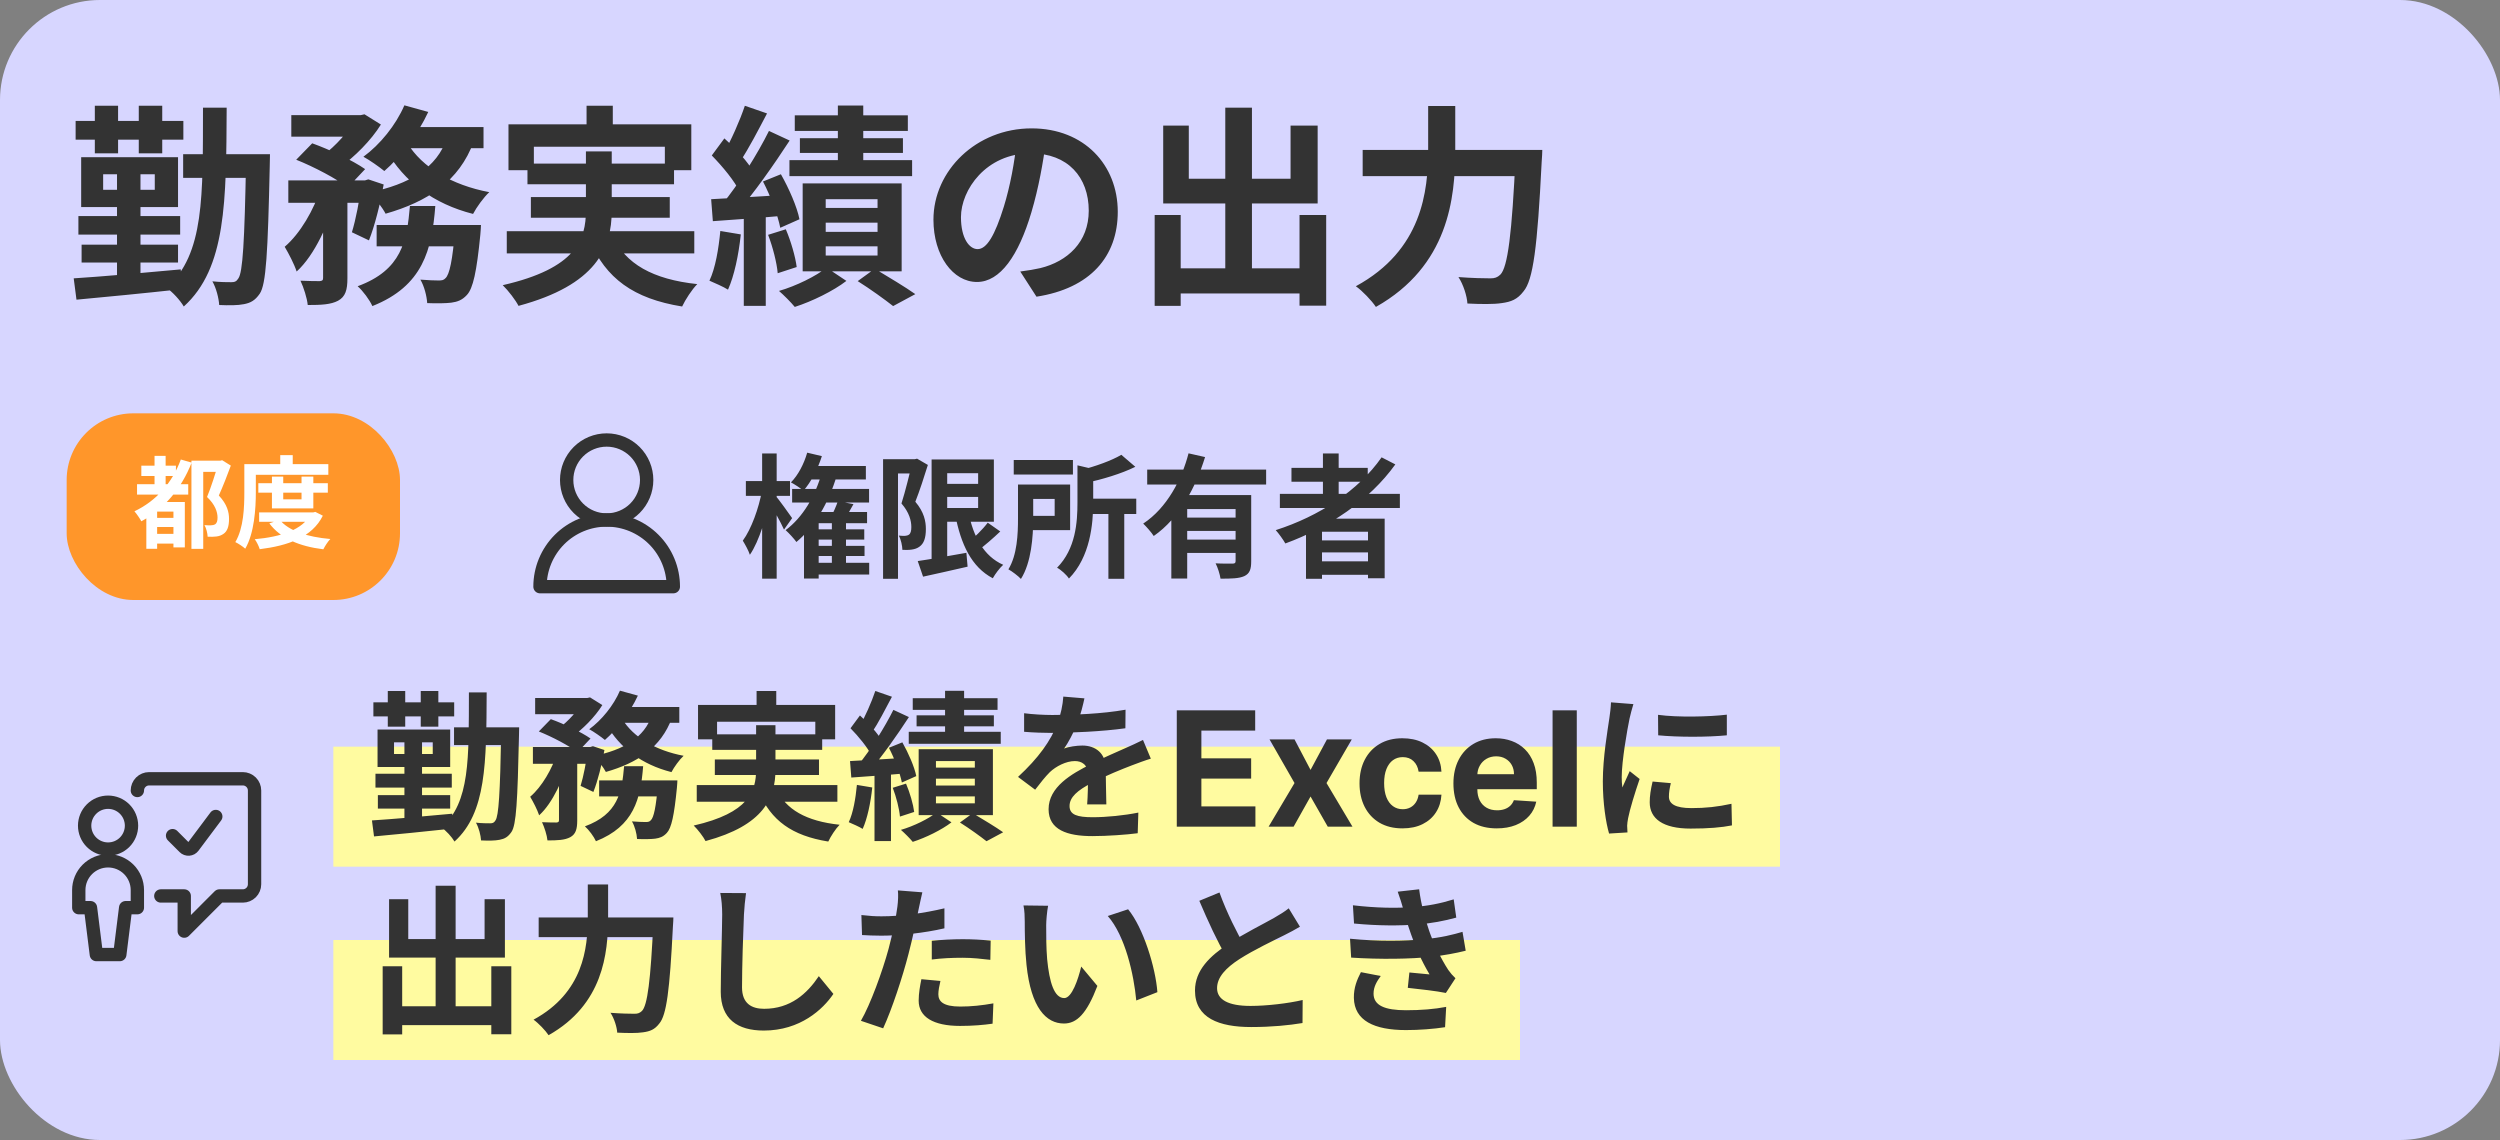
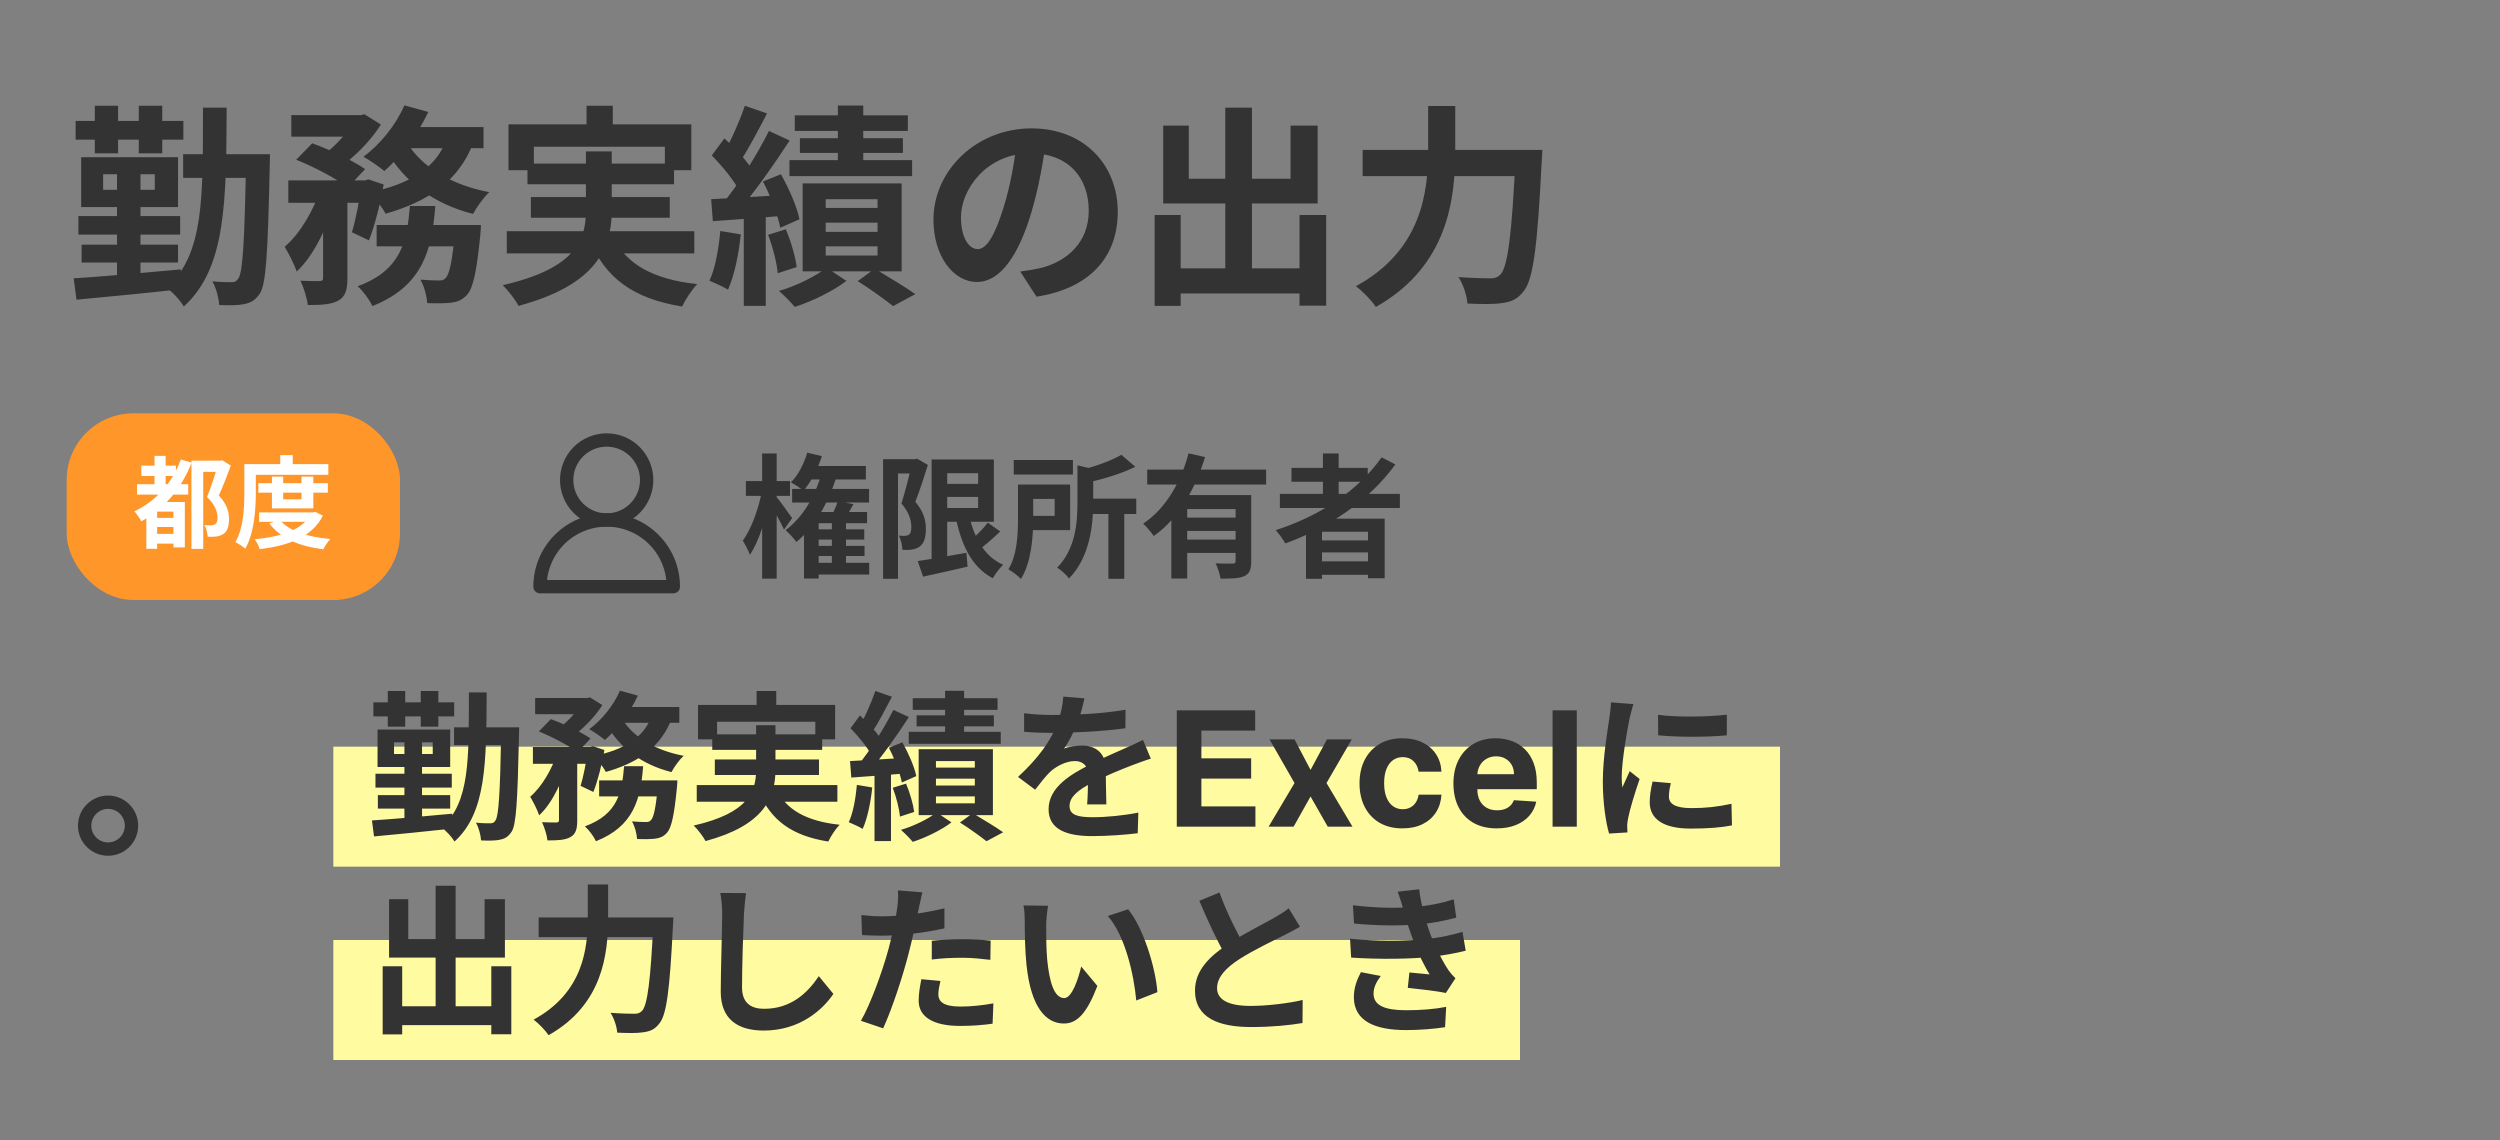
<svg xmlns="http://www.w3.org/2000/svg" width="375" height="171" viewBox="0 0 375 171" fill="none">
  <rect x="0" y="0" width="375" height="171" fill="#808080" stroke="none" />
-   <rect width="375" height="171" rx="15" fill="#D7D6FF" />
  <path d="M27.472 23.128H38V26.68H27.472V23.128ZM36.912 23.128H40.496C40.496 23.128 40.464 24.344 40.464 24.792C40.176 37.976 39.92 42.648 38.96 44.056C38.256 45.08 37.584 45.432 36.592 45.624C35.664 45.816 34.32 45.816 32.88 45.752C32.816 44.728 32.432 43.192 31.856 42.2C33.072 42.328 34.128 42.328 34.704 42.328C35.184 42.328 35.472 42.232 35.76 41.752C36.4 40.856 36.688 36.408 36.912 23.928V23.128ZM30.448 16.152H34C33.936 30.2 33.936 40.216 27.568 45.976C27.056 45.08 25.84 43.736 24.976 43.192C30.704 38.104 30.416 29.368 30.448 16.152ZM12.24 36.696H26.704V39.384H12.24V36.696ZM11.76 32.408H27.024V35.192H11.76V32.408ZM11.344 18.136H27.504V20.952H11.344V18.136ZM17.552 24.664H21.072V42.68H17.552V24.664ZM14.224 15.864H17.712V23H14.224V15.864ZM20.816 15.864H24.336V23H20.816V15.864ZM11.056 41.752C15.12 41.496 21.328 40.952 27.12 40.408L27.152 43.384C21.584 43.992 15.632 44.568 11.472 44.952L11.056 41.752ZM15.472 26.136V28.472H23.216V26.136H15.472ZM12.176 23.576H26.704V31.064H12.176V23.576ZM43.696 17.272H54.192V20.504H43.696V17.272ZM56.496 33.752H69.52V36.952H56.496V33.752ZM43.248 27.064H55.152V30.424H43.248V27.064ZM48.464 28.44H52.112V41.752C52.112 43.48 51.824 44.504 50.704 45.112C49.616 45.688 48.176 45.752 46.16 45.752C46.064 44.728 45.552 43.128 45.072 42.104C46.256 42.168 47.568 42.168 47.952 42.168C48.336 42.136 48.464 42.04 48.464 41.688V28.44ZM68.272 33.752H72.144C72.144 33.752 72.112 34.712 72.048 35.224C71.504 40.76 70.96 43.256 70.032 44.248C69.328 45.016 68.624 45.272 67.696 45.4C66.896 45.496 65.552 45.528 64.08 45.464C64.016 44.408 63.632 42.904 63.056 41.944C64.208 42.04 65.264 42.072 65.776 42.072C66.256 42.072 66.544 42.04 66.832 41.72C67.408 41.176 67.888 39.16 68.272 34.264V33.752ZM61.488 30.904H65.296C64.784 37.464 63.44 42.904 55.856 45.912C55.44 44.984 54.448 43.64 53.648 42.936C60.272 40.504 61.04 36.12 61.488 30.904ZM44.432 23.96L46.832 21.496C49.424 22.424 52.944 24.088 54.768 25.368L52.176 28.12C50.544 26.84 47.088 25.016 44.432 23.96ZM54.224 27.064H54.736L55.248 26.904L57.552 27.672C57.04 30.584 56.208 33.88 55.344 36.056L52.784 34.84C53.36 32.984 53.936 30.008 54.224 27.608V27.064ZM67.056 20.632L71.056 21.24C68.88 27.192 64.112 30.264 57.84 32.056C57.392 31.192 56.208 29.624 55.44 28.856C61.328 27.672 65.584 25.208 67.056 20.632ZM60.656 15.8L64.24 16.792C62.64 20.248 60.048 23.576 57.648 25.656C56.912 25.048 55.408 23.992 54.512 23.512C57.008 21.688 59.376 18.776 60.656 15.8ZM61.104 21.464C63.312 25.112 67.792 27.768 73.392 28.824C72.56 29.592 71.472 31.096 70.96 32.088C65.04 30.584 60.592 27.256 57.904 22.488L61.104 21.464ZM48.112 28.216L50.576 29.176C49.36 33.432 47.216 38.264 44.496 40.728C44.144 39.64 43.312 38.04 42.704 37.016C45.04 35.032 47.12 31.416 48.112 28.216ZM60.56 19.064H72.528V22.232H59.024L60.56 19.064ZM53.264 17.272H54.096L54.672 17.144L57.136 18.68C55.696 21.016 53.168 23.576 50.864 25.176C50.192 24.6 49.104 23.8 48.368 23.352C50.352 21.944 52.4 19.576 53.264 17.944V17.272ZM87.984 15.864H91.92V20.984H87.984V15.864ZM76.272 18.648H103.696V25.528H99.728V22.008H80.08V25.528H76.272V18.648ZM79.12 24.536H101.104V27.64H79.12V24.536ZM76.016 34.68H104.144V38.008H76.016V34.68ZM79.632 29.56H100.464V32.664H79.632V29.56ZM91.888 35.352C93.776 39.576 97.936 41.912 104.592 42.616C103.792 43.416 102.8 44.952 102.32 45.976C94.992 44.792 90.896 41.752 88.432 36.056L91.888 35.352ZM87.888 22.712H91.76V31.608C91.76 37.24 89.424 42.744 77.776 45.88C77.36 45.048 76.24 43.576 75.408 42.776C86.48 40.248 87.888 35.864 87.888 31.576V22.712ZM125.68 15.832H129.488V26.072H125.68V15.832ZM119.216 17.304H136.176V19.64H119.216V17.304ZM119.984 20.728H135.44V22.936H119.984V20.728ZM118.416 24.024H136.816V26.424H118.416V24.024ZM123.856 33.4V34.776H131.632V33.4H123.856ZM123.856 36.952V38.328H131.632V36.952H123.856ZM123.856 29.88V31.192H131.632V29.88H123.856ZM120.4 27.512H135.248V40.696H120.4V27.512ZM128.656 42.168L131.216 40.312C133.296 41.56 135.856 43.096 137.296 44.12L133.968 45.912C132.752 44.952 130.544 43.352 128.656 42.168ZM123.984 40.152L126.96 42.136C125.008 43.64 121.808 45.208 119.216 46.04C118.64 45.336 117.584 44.28 116.848 43.64C119.408 42.904 122.448 41.4 123.984 40.152ZM111.728 15.864L115.056 17.016C113.744 19.512 112.272 22.36 111.056 24.152L108.496 23.096C109.616 21.176 110.992 18.072 111.728 15.864ZM115.344 19.64L118.448 21.08C116.112 24.664 113.008 29.112 110.544 31.864L108.336 30.616C110.736 27.736 113.648 23.064 115.344 19.64ZM106.768 23.32L108.656 20.76C110.32 22.264 112.272 24.344 113.04 25.848L110.96 28.792C110.256 27.224 108.368 24.952 106.768 23.32ZM114.448 27.224L117.136 26.136C118.352 28.28 119.568 31.064 119.92 32.888L117.04 34.168C116.688 32.344 115.6 29.432 114.448 27.224ZM106.672 29.88C109.552 29.72 113.68 29.496 117.68 29.24L117.712 32.344C113.904 32.696 109.968 32.952 106.928 33.176L106.672 29.88ZM115.216 35.224L117.872 34.392C118.64 36.184 119.312 38.52 119.504 40.056L116.656 40.984C116.528 39.448 115.92 37.048 115.216 35.224ZM108.048 34.648L111.12 35.16C110.8 38.232 110.128 41.4 109.2 43.448C108.56 43.032 107.152 42.424 106.416 42.104C107.312 40.216 107.792 37.336 108.048 34.648ZM111.568 31.576H114.864V45.88H111.568V31.576ZM156.912 21.08C156.464 24.344 155.824 28.088 154.704 31.864C152.784 38.328 150.032 42.296 146.544 42.296C142.96 42.296 140.016 38.36 140.016 32.952C140.016 25.592 146.448 19.256 154.736 19.256C162.64 19.256 167.664 24.76 167.664 31.768C167.664 38.488 163.536 43.256 155.472 44.504L153.04 40.728C154.288 40.568 155.184 40.408 156.048 40.216C160.112 39.224 163.312 36.312 163.312 31.608C163.312 26.584 160.176 23 154.64 23C147.856 23 144.144 28.536 144.144 32.568C144.144 35.8 145.424 37.368 146.64 37.368C148.016 37.368 149.232 35.32 150.576 31C151.504 27.992 152.208 24.312 152.528 20.952L156.912 21.08ZM175.088 40.248H196.976V44.024H175.088V40.248ZM183.792 16.152H187.792V42.552H183.792V16.152ZM173.2 32.248H177.104V45.88H173.2V32.248ZM194.928 32.248H198.928V45.848H194.928V32.248ZM174.48 18.84H178.32V26.808H193.584V18.84H197.648V30.52H174.48V18.84ZM204.4 22.488H228.912V26.424H204.4V22.488ZM227.344 22.488H231.344C231.344 22.488 231.312 23.8 231.248 24.344C230.608 37.144 229.968 42.008 228.528 43.704C227.6 44.92 226.672 45.272 225.264 45.464C224.048 45.656 222.064 45.624 220.112 45.528C220.048 44.408 219.504 42.68 218.768 41.56C220.816 41.72 222.704 41.752 223.568 41.752C224.208 41.752 224.592 41.624 225.04 41.208C226.16 40.12 226.8 35.064 227.344 23.256V22.488ZM214.224 15.896H218.288V22.488C218.288 29.752 217.264 39.896 206.384 46.04C205.776 45.112 204.336 43.608 203.376 42.936C213.328 37.528 214.224 28.664 214.224 22.488V15.896Z" fill="#333333" />
  <rect x="10" y="62" width="50" height="28" rx="10" fill="#FF962A" />
  <path d="M21.2 69.855H26.39V71.4H21.2V69.855ZM23 80.085H26.765V81.54H23V80.085ZM23 77.685H26.81V79.05H23V77.685ZM20.555 72.63H28.235V74.19H20.555V72.63ZM23.18 68.385H24.845V73.665H23.18V68.385ZM27.125 68.925L28.745 69.39C27.215 73.32 24.59 76.365 21.2 78.195C21.005 77.805 20.48 77.055 20.165 76.695C23.39 75.165 25.82 72.465 27.125 68.925ZM23.57 75.3H26.735V76.74H23.57V82.32H21.95V76.335L22.925 75.3H23.57ZM26.015 75.3H27.725V82.11H26.015V75.3ZM28.715 69.105H33.125V70.785H30.485V82.335H28.715V69.105ZM32.705 69.105H33.05L33.32 69.03L34.625 69.84C34.1 71.28 33.425 72.99 32.825 74.325C34.085 75.66 34.355 76.845 34.355 77.835C34.355 78.96 34.1 79.695 33.515 80.085C33.215 80.295 32.855 80.43 32.45 80.475C32.09 80.52 31.61 80.535 31.145 80.505C31.13 80.025 30.95 79.245 30.665 78.765C31.055 78.795 31.355 78.81 31.625 78.795C31.85 78.795 32.075 78.75 32.24 78.66C32.525 78.495 32.63 78.15 32.63 77.64C32.63 76.815 32.285 75.705 31.055 74.55C31.67 73.08 32.375 70.8 32.705 69.72V69.105ZM38.75 72.48H49.175V73.905H38.75V72.48ZM38.87 76.86H47.105V78.27H38.87V76.86ZM40.79 71.49H42.485V74.895H45.23V71.49H47V76.26H40.79V71.49ZM46.64 76.86H46.985L47.3 76.785L48.425 77.355C46.805 80.61 43.175 81.855 38.96 82.38C38.825 81.93 38.495 81.255 38.21 80.88C42.05 80.55 45.425 79.485 46.64 77.085V76.86ZM41.945 77.955C43.295 79.635 46.1 80.55 49.55 80.85C49.175 81.225 48.725 81.945 48.5 82.395C44.855 81.945 42.08 80.745 40.4 78.51L41.945 77.955ZM42.035 68.265H43.91V70.515H42.035V68.265ZM37.535 69.615H49.25V71.22H37.535V69.615ZM36.65 69.615H38.375V73.845C38.375 76.29 38.15 79.98 36.785 82.305C36.47 82.005 35.72 81.51 35.3 81.315C36.56 79.185 36.65 76.05 36.65 73.845V69.615Z" fill="white" />
  <path d="M85 72C85 73.591 85.632 75.118 86.757 76.243C87.882 77.368 89.409 78 91 78C92.591 78 94.118 77.368 95.243 76.243C96.368 75.118 97 73.591 97 72C97 70.409 96.368 68.883 95.243 67.757C94.118 66.632 92.591 66 91 66C89.409 66 87.882 66.632 86.757 67.757C85.632 68.883 85 70.409 85 72Z" stroke="#333333" stroke-width="2" stroke-linecap="round" stroke-linejoin="round" />
  <path d="M81 88C81 85.348 82.054 82.804 83.929 80.929C85.804 79.054 88.348 78 91 78C93.652 78 96.196 79.054 98.071 80.929C99.946 82.804 101 85.348 101 88H81Z" stroke="#333333" stroke-width="2" stroke-linecap="round" stroke-linejoin="round" />
  <path d="M121.08 69.9H129.88V71.92H121.08V69.9ZM122.12 79.4H129.64V80.94H122.12V79.4ZM122.14 81.88H129.68V83.4H122.14V81.88ZM121.86 84.42H130.38V86.18H121.86V84.42ZM118.82 73.34H130.36V75.38H118.82V73.34ZM125.68 75.18L128.02 75.62C127.52 76.54 127.02 77.4 126.62 78L124.62 77.58C125 76.9 125.44 75.9 125.68 75.18ZM124.78 77.94H126.9V85.28H124.78V77.94ZM122.8 76.8H130.06V78.48H122.8V86.78H120.6V78.2L121.96 76.8H122.8ZM121.08 67.9L123.28 68.42C122.66 70.38 121.62 72.36 120.52 73.6C120.1 73.24 119.16 72.62 118.64 72.36C119.72 71.28 120.6 69.58 121.08 67.9ZM123.3 70.8L125.52 71.32C124.3 75.44 122.16 79.06 119.46 81.3C119.16 80.86 118.32 79.94 117.84 79.52C120.4 77.62 122.3 74.44 123.3 70.8ZM111.88 72.16H118.5V74.38H111.88V72.16ZM114.32 68.02H116.5V86.8H114.32V68.02ZM114.28 73.68L115.62 74.14C115.04 77.3 113.9 81.16 112.48 83.22C112.28 82.58 111.76 81.66 111.42 81.1C112.7 79.36 113.82 76.22 114.28 73.68ZM116.32 74.34C116.78 74.86 118.46 77.18 118.82 77.72L117.6 79.44C117.12 78.34 115.9 76.18 115.32 75.28L116.32 74.34ZM141.1 72.58H148V74.54H141.1V72.58ZM137.66 84.16C139.48 83.9 142.28 83.4 144.96 82.92L145.14 85C142.82 85.54 140.36 86.08 138.46 86.5L137.66 84.16ZM139.74 68.92H142.08V84.72H139.74V68.92ZM141.1 68.92H149.08V78.26H141.1V76.2H146.72V70.98H141.1V68.92ZM145.28 76.9C146 80.46 147.54 83.42 150.48 84.72C149.96 85.18 149.26 86.12 148.92 86.74C145.7 85.04 144.14 81.64 143.28 77.22L145.28 76.9ZM148.16 78.4L150.04 79.72C148.94 80.76 147.66 81.88 146.66 82.6L145.16 81.44C146.12 80.66 147.42 79.4 148.16 78.4ZM132.46 68.88H137.46V71.02H134.7V86.82H132.46V68.88ZM136.8 68.88H137.22L137.56 68.8L139.18 69.74C138.64 71.48 137.92 73.7 137.3 75.26C138.62 76.82 138.88 78.2 138.88 79.36C138.88 80.7 138.58 81.54 137.92 82C137.6 82.24 137.2 82.38 136.74 82.44C136.36 82.5 135.84 82.5 135.36 82.48C135.34 81.88 135.16 80.94 134.82 80.34C135.2 80.38 135.48 80.38 135.74 80.38C135.96 80.36 136.16 80.32 136.34 80.2C136.6 80.02 136.7 79.62 136.7 79.06C136.7 78.12 136.4 76.88 135.22 75.52C135.8 73.72 136.48 70.88 136.8 69.6V68.88ZM152.06 69H160.94V71.18H152.06V69ZM162.58 74.8H170.44V77.1H162.58V74.8ZM166.26 76.42H168.64V86.82H166.26V76.42ZM161.62 69.8L164.5 70.48C164.48 70.68 164.34 70.78 163.98 70.84V75.38C163.98 78.62 163.52 83.56 160.34 86.78C160.02 86.26 159.12 85.44 158.56 85.16C161.36 82.32 161.62 78.34 161.62 75.36V69.8ZM152.7 72.68H154.98V77.8C154.98 80.5 154.7 84.38 153.14 86.84C152.76 86.42 151.76 85.66 151.26 85.4C152.58 83.24 152.7 80.1 152.7 77.78V72.68ZM168.2 68.22L170.3 70.02C168.16 71.08 165.34 71.9 162.9 72.44C162.76 71.9 162.38 71.02 162.08 70.52C164.32 69.96 166.76 69.08 168.2 68.22ZM154.02 72.68H160.52V79.52H154.02V77.38H158.2V74.84H154.02V72.68ZM172.08 70.44H189.92V72.68H172.08V70.44ZM177.48 77.64H186.18V79.64H177.48V77.64ZM175.7 74.26H185.82V76.36H178.08V86.78H175.7V74.26ZM185.34 74.26H187.68V84.2C187.68 85.38 187.46 86.04 186.64 86.42C185.84 86.78 184.7 86.8 183.08 86.8C182.98 86.14 182.66 85.12 182.34 84.5C183.38 84.56 184.56 84.54 184.9 84.54C185.22 84.54 185.34 84.44 185.34 84.16V74.26ZM178.28 68L180.76 68.56C179.36 73.08 176.96 77.68 173.06 80.4C172.72 79.86 171.96 79 171.48 78.54C175.04 76.2 177.28 71.9 178.28 68ZM177.48 80.94H186.18V82.94H177.48V80.94ZM191.98 74.08H209.98V76.2H191.98V74.08ZM193.72 70.18H205.16V72.26H193.72V70.18ZM197.24 81.06H206.18V82.86H197.24V81.06ZM197.24 84.2H206.18V86.22H197.24V84.2ZM198.44 68.02H200.8V75.26H198.44V68.02ZM207.24 68.6L209.3 69.66C205.38 75.12 199.28 79.14 192.8 81.52C192.52 81 191.8 80 191.36 79.52C197.86 77.44 203.74 73.62 207.24 68.6ZM195.9 77.8H207.7V86.74H205.2V79.76H198.3V86.82H195.9V77.8Z" fill="#333333" />
  <g clip-path="url(#clip0_1794_50199)">
-     <path d="M24.121 134.395H27.637V139.668L32.91 134.395H36.426C36.892 134.395 37.339 134.209 37.669 133.88C37.998 133.55 38.184 133.103 38.184 132.637V118.574C38.184 118.108 37.998 117.661 37.669 117.331C37.339 117.002 36.892 116.816 36.426 116.816H22.363C21.897 116.816 21.45 117.002 21.12 117.331C20.791 117.661 20.605 118.108 20.605 118.574" stroke="#333333" stroke-width="2" stroke-linecap="round" stroke-linejoin="round" />
    <path d="M12.695 123.848C12.695 124.78 13.066 125.674 13.725 126.334C14.384 126.993 15.278 127.363 16.211 127.363C17.143 127.363 18.038 126.993 18.697 126.334C19.356 125.674 19.727 124.78 19.727 123.848C19.727 122.915 19.356 122.021 18.697 121.362C18.038 120.702 17.143 120.332 16.211 120.332C15.278 120.332 14.384 120.702 13.725 121.362C13.066 122.021 12.695 122.915 12.695 123.848Z" stroke="#333333" stroke-width="2" stroke-linecap="round" stroke-linejoin="round" />
-     <path d="M32.368 122.472L28.969 127.012C28.894 127.112 28.797 127.196 28.687 127.256C28.576 127.316 28.454 127.352 28.328 127.361C28.203 127.369 28.077 127.351 27.959 127.307C27.841 127.263 27.734 127.194 27.645 127.105L25.887 125.348M20.605 136.152V133.516C20.605 132.35 20.142 131.232 19.318 130.408C18.494 129.584 17.376 129.121 16.211 129.121C15.045 129.121 13.928 129.584 13.104 130.408C12.279 131.232 11.816 132.35 11.816 133.516V136.152H13.574L14.453 143.183H17.969L18.848 136.152H20.605Z" stroke="#333333" stroke-width="2" stroke-linecap="round" stroke-linejoin="round" />
  </g>
  <g clip-path="url(#clip1_1794_50199)">
    <rect x="50" y="112" width="217" height="18" fill="#FFFBA0" />
    <rect x="50" y="141" width="178" height="18" fill="#FFFBA0" />
    <path d="M68.104 109.096H76V111.76H68.104V109.096ZM75.184 109.096H77.872C77.872 109.096 77.848 110.008 77.848 110.344C77.632 120.232 77.44 123.736 76.72 124.792C76.192 125.56 75.688 125.824 74.944 125.968C74.248 126.112 73.24 126.112 72.16 126.064C72.112 125.296 71.824 124.144 71.392 123.4C72.304 123.496 73.096 123.496 73.528 123.496C73.888 123.496 74.104 123.424 74.32 123.064C74.8 122.392 75.016 119.056 75.184 109.696V109.096ZM70.336 103.864H73C72.952 114.4 72.952 121.912 68.176 126.232C67.792 125.56 66.88 124.552 66.232 124.144C70.528 120.328 70.312 113.776 70.336 103.864ZM56.68 119.272H67.528V121.288H56.68V119.272ZM56.32 116.056H67.768V118.144H56.32V116.056ZM56.008 105.352H68.128V107.464H56.008V105.352ZM60.664 110.248H63.304V123.76H60.664V110.248ZM58.168 103.648H60.784V109H58.168V103.648ZM63.112 103.648H65.752V109H63.112V103.648ZM55.792 123.064C58.84 122.872 63.496 122.464 67.84 122.056L67.864 124.288C63.688 124.744 59.224 125.176 56.104 125.464L55.792 123.064ZM59.104 111.352V113.104H64.912V111.352H59.104ZM56.632 109.432H67.528V115.048H56.632V109.432ZM80.272 104.704H88.144V107.128H80.272V104.704ZM89.872 117.064H99.64V119.464H89.872V117.064ZM79.936 112.048H88.864V114.568H79.936V112.048ZM83.848 113.08H86.584V123.064C86.584 124.36 86.368 125.128 85.528 125.584C84.712 126.016 83.632 126.064 82.12 126.064C82.048 125.296 81.664 124.096 81.304 123.328C82.192 123.376 83.176 123.376 83.464 123.376C83.752 123.352 83.848 123.28 83.848 123.016V113.08ZM98.704 117.064H101.608C101.608 117.064 101.584 117.784 101.536 118.168C101.128 122.32 100.72 124.192 100.024 124.936C99.496 125.512 98.968 125.704 98.272 125.8C97.672 125.872 96.664 125.896 95.56 125.848C95.512 125.056 95.224 123.928 94.792 123.208C95.656 123.28 96.448 123.304 96.832 123.304C97.192 123.304 97.408 123.28 97.624 123.04C98.056 122.632 98.416 121.12 98.704 117.448V117.064ZM93.616 114.928H96.472C96.088 119.848 95.08 123.928 89.392 126.184C89.08 125.488 88.336 124.48 87.736 123.952C92.704 122.128 93.28 118.84 93.616 114.928ZM80.824 109.72L82.624 107.872C84.568 108.568 87.208 109.816 88.576 110.776L86.632 112.84C85.408 111.88 82.816 110.512 80.824 109.72ZM88.168 112.048H88.552L88.936 111.928L90.664 112.504C90.28 114.688 89.656 117.16 89.008 118.792L87.088 117.88C87.52 116.488 87.952 114.256 88.168 112.456V112.048ZM97.792 107.224L100.792 107.68C99.16 112.144 95.584 114.448 90.88 115.792C90.544 115.144 89.656 113.968 89.08 113.392C93.496 112.504 96.688 110.656 97.792 107.224ZM92.992 103.6L95.68 104.344C94.48 106.936 92.536 109.432 90.736 110.992C90.184 110.536 89.056 109.744 88.384 109.384C90.256 108.016 92.032 105.832 92.992 103.6ZM93.328 107.848C94.984 110.584 98.344 112.576 102.544 113.368C101.92 113.944 101.104 115.072 100.72 115.816C96.28 114.688 92.944 112.192 90.928 108.616L93.328 107.848ZM83.584 112.912L85.432 113.632C84.52 116.824 82.912 120.448 80.872 122.296C80.608 121.48 79.984 120.28 79.528 119.512C81.28 118.024 82.84 115.312 83.584 112.912ZM92.92 106.048H101.896V108.424H91.768L92.92 106.048ZM87.448 104.704H88.072L88.504 104.608L90.352 105.76C89.272 107.512 87.376 109.432 85.648 110.632C85.144 110.2 84.328 109.6 83.776 109.264C85.264 108.208 86.8 106.432 87.448 105.208V104.704ZM113.488 103.648H116.44V107.488H113.488V103.648ZM104.704 105.736H125.272V110.896H122.296V108.256H107.56V110.896H104.704V105.736ZM106.84 110.152H123.328V112.48H106.84V110.152ZM104.512 117.76H125.608V120.256H104.512V117.76ZM107.224 113.92H122.848V116.248H107.224V113.92ZM116.416 118.264C117.832 121.432 120.952 123.184 125.944 123.712C125.344 124.312 124.6 125.464 124.24 126.232C118.744 125.344 115.672 123.064 113.824 118.792L116.416 118.264ZM113.416 108.784H116.32V115.456C116.32 119.68 114.568 123.808 105.832 126.16C105.52 125.536 104.68 124.432 104.056 123.832C112.36 121.936 113.416 118.648 113.416 115.432V108.784ZM141.76 103.624H144.616V111.304H141.76V103.624ZM136.912 104.728H149.632V106.48H136.912V104.728ZM137.488 107.296H149.08V108.952H137.488V107.296ZM136.312 109.768H150.112V111.568H136.312V109.768ZM140.392 116.8V117.832H146.224V116.8H140.392ZM140.392 119.464V120.496H146.224V119.464H140.392ZM140.392 114.16V115.144H146.224V114.16H140.392ZM137.8 112.384H148.936V122.272H137.8V112.384ZM143.992 123.376L145.912 121.984C147.472 122.92 149.392 124.072 150.472 124.84L147.976 126.184C147.064 125.464 145.408 124.264 143.992 123.376ZM140.488 121.864L142.72 123.352C141.256 124.48 138.856 125.656 136.912 126.28C136.48 125.752 135.688 124.96 135.136 124.48C137.056 123.928 139.336 122.8 140.488 121.864ZM131.296 103.648L133.792 104.512C132.808 106.384 131.704 108.52 130.792 109.864L128.872 109.072C129.712 107.632 130.744 105.304 131.296 103.648ZM134.008 106.48L136.336 107.56C134.584 110.248 132.256 113.584 130.408 115.648L128.752 114.712C130.552 112.552 132.736 109.048 134.008 106.48ZM127.576 109.24L128.992 107.32C130.24 108.448 131.704 110.008 132.28 111.136L130.72 113.344C130.192 112.168 128.776 110.464 127.576 109.24ZM133.336 112.168L135.352 111.352C136.264 112.96 137.176 115.048 137.44 116.416L135.28 117.376C135.016 116.008 134.2 113.824 133.336 112.168ZM127.504 114.16C129.664 114.04 132.76 113.872 135.76 113.68L135.784 116.008C132.928 116.272 129.976 116.464 127.696 116.632L127.504 114.16ZM133.912 118.168L135.904 117.544C136.48 118.888 136.984 120.64 137.128 121.792L134.992 122.488C134.896 121.336 134.44 119.536 133.912 118.168ZM128.536 117.736L130.84 118.12C130.6 120.424 130.096 122.8 129.4 124.336C128.92 124.024 127.864 123.568 127.312 123.328C127.984 121.912 128.344 119.752 128.536 117.736ZM131.176 115.432H133.648V126.16H131.176V115.432ZM162.664 104.752C162.472 105.64 162.16 107.056 161.488 108.784C160.984 109.96 160.288 111.328 159.616 112.288C160.264 112 161.536 111.832 162.352 111.832C164.344 111.832 165.856 113.008 165.856 115.24C165.856 116.536 165.928 119.152 165.952 120.664H163.072C163.168 119.536 163.216 117.496 163.192 116.2C163.192 114.664 162.232 114.16 161.224 114.16C159.904 114.16 158.392 114.952 157.48 115.816C156.76 116.536 156.088 117.4 155.272 118.456L152.704 116.536C155.776 113.704 157.624 111.112 158.632 108.472C159.112 107.176 159.424 105.712 159.496 104.488L162.664 104.752ZM153.616 106.984C154.84 107.152 156.616 107.248 157.84 107.248C161.008 107.248 165.352 107.08 168.832 106.456L168.808 109.24C165.424 109.72 160.6 109.936 157.672 109.936C156.688 109.936 154.936 109.888 153.616 109.768V106.984ZM172.624 113.8C171.88 114.016 170.584 114.496 169.768 114.808C168.208 115.408 166.048 116.272 163.792 117.424C161.608 118.552 160.432 119.584 160.432 120.904C160.432 122.224 161.584 122.584 163.912 122.584C165.952 122.584 168.64 122.32 170.752 121.888L170.656 124.984C169.048 125.2 166.12 125.416 163.84 125.416C160.096 125.416 157.288 124.48 157.288 121.384C157.288 118.048 160.72 116.08 163.6 114.64C165.808 113.488 167.32 112.912 168.76 112.24C169.696 111.832 170.536 111.448 171.448 110.992L172.624 113.8ZM176.517 124V106.545H188.278V109.588H180.207V113.747H187.673V116.79H180.207V120.957H188.312V124H176.517ZM194.178 110.909L196.582 115.486L199.045 110.909H202.769L198.977 117.455L202.871 124H199.164L196.582 119.474L194.042 124H190.292L194.178 117.455L190.428 110.909H194.178ZM210.371 124.256C209.031 124.256 207.877 123.972 206.911 123.403C205.951 122.83 205.212 122.034 204.695 121.017C204.184 120 203.928 118.83 203.928 117.506C203.928 116.165 204.187 114.989 204.704 113.977C205.227 112.96 205.968 112.168 206.928 111.599C207.888 111.026 209.031 110.739 210.354 110.739C211.496 110.739 212.496 110.946 213.354 111.361C214.212 111.776 214.891 112.358 215.391 113.108C215.891 113.858 216.167 114.739 216.218 115.75H212.792C212.695 115.097 212.44 114.571 212.025 114.173C211.616 113.77 211.079 113.568 210.414 113.568C209.852 113.568 209.36 113.722 208.94 114.028C208.525 114.33 208.201 114.77 207.968 115.349C207.735 115.929 207.619 116.631 207.619 117.455C207.619 118.29 207.732 119 207.96 119.585C208.192 120.17 208.519 120.616 208.94 120.923C209.36 121.23 209.852 121.384 210.414 121.384C210.829 121.384 211.201 121.298 211.531 121.128C211.866 120.957 212.141 120.71 212.357 120.386C212.579 120.057 212.724 119.662 212.792 119.202H216.218C216.161 120.202 215.888 121.082 215.4 121.844C214.917 122.599 214.249 123.19 213.397 123.616C212.545 124.043 211.536 124.256 210.371 124.256ZM224.509 124.256C223.162 124.256 222.003 123.983 221.031 123.438C220.065 122.886 219.321 122.108 218.798 121.102C218.276 120.091 218.014 118.895 218.014 117.514C218.014 116.168 218.276 114.986 218.798 113.969C219.321 112.952 220.057 112.159 221.006 111.591C221.96 111.023 223.08 110.739 224.364 110.739C225.227 110.739 226.031 110.878 226.776 111.156C227.526 111.429 228.179 111.841 228.736 112.392C229.298 112.943 229.736 113.636 230.048 114.472C230.361 115.301 230.517 116.273 230.517 117.386V118.384H219.463V116.134H227.099C227.099 115.611 226.986 115.148 226.759 114.744C226.531 114.341 226.216 114.026 225.812 113.798C225.415 113.565 224.952 113.449 224.423 113.449C223.872 113.449 223.384 113.577 222.957 113.832C222.537 114.082 222.207 114.42 221.969 114.847C221.73 115.267 221.608 115.736 221.602 116.253V118.392C221.602 119.04 221.722 119.599 221.96 120.071C222.205 120.543 222.548 120.906 222.991 121.162C223.435 121.418 223.96 121.545 224.568 121.545C224.972 121.545 225.341 121.489 225.676 121.375C226.011 121.261 226.298 121.091 226.537 120.864C226.776 120.636 226.957 120.358 227.082 120.028L230.44 120.25C230.27 121.057 229.92 121.761 229.392 122.364C228.869 122.96 228.193 123.426 227.364 123.761C226.54 124.091 225.588 124.256 224.509 124.256ZM236.517 106.545V124H232.886V106.545H236.517ZM248.705 107.224C251.657 107.632 256.457 107.512 259.025 107.2V110.296C256.097 110.584 251.729 110.584 248.729 110.296L248.705 107.224ZM250.625 117.472C250.433 118.288 250.337 118.864 250.337 119.488C250.337 120.568 251.273 121.216 253.721 121.216C255.857 121.216 257.633 121.024 259.721 120.568L259.793 123.808C258.233 124.12 256.289 124.288 253.577 124.288C249.449 124.288 247.457 122.8 247.457 120.352C247.457 119.392 247.601 118.456 247.889 117.232L250.625 117.472ZM245.009 105.616C244.841 106.12 244.529 107.344 244.433 107.776C244.097 109.36 243.257 114.16 243.257 116.56C243.257 117.04 243.281 117.64 243.353 118.12C243.713 117.304 244.097 116.488 244.457 115.672L245.945 116.848C245.249 118.864 244.457 121.456 244.217 122.728C244.145 123.088 244.073 123.616 244.073 123.856C244.097 124.12 244.097 124.528 244.121 124.864L241.361 125.032C240.881 123.4 240.425 120.472 240.425 117.208C240.425 113.584 241.145 109.552 241.409 107.68C241.505 107.032 241.625 106.12 241.649 105.352L245.009 105.616ZM58.816 150.936H75.232V153.768H58.816V150.936ZM65.344 132.864H68.344V152.664H65.344V132.864ZM57.4 144.936H60.328V155.16H57.4V144.936ZM73.696 144.936H76.696V155.136H73.696V144.936ZM58.36 134.88H61.24V140.856H72.688V134.88H75.736V143.64H58.36V134.88ZM80.8 137.616H99.184V140.568H80.8V137.616ZM98.008 137.616H101.008C101.008 137.616 100.984 138.6 100.936 139.008C100.456 148.608 99.976 152.256 98.896 153.528C98.2 154.44 97.504 154.704 96.448 154.848C95.536 154.992 94.048 154.968 92.584 154.896C92.536 154.056 92.128 152.76 91.576 151.92C93.112 152.04 94.528 152.064 95.176 152.064C95.656 152.064 95.944 151.968 96.28 151.656C97.12 150.84 97.6 147.048 98.008 138.192V137.616ZM88.168 132.672H91.216V137.616C91.216 143.064 90.448 150.672 82.288 155.28C81.832 154.584 80.752 153.456 80.032 152.952C87.496 148.896 88.168 142.248 88.168 137.616V132.672ZM111.904 133.968C111.76 134.976 111.64 136.224 111.592 137.184C111.472 139.776 111.304 145.128 111.304 148.104C111.304 150.528 112.744 151.32 114.616 151.32C118.576 151.32 121.072 149.04 122.824 146.424L125.008 149.088C123.448 151.392 120.04 154.584 114.568 154.584C110.632 154.584 108.112 152.856 108.112 148.752C108.112 145.536 108.328 139.248 108.328 137.184C108.328 136.032 108.232 134.88 108.04 133.944L111.904 133.968ZM138.352 133.848C138.184 134.52 137.968 135.6 137.848 136.128C137.512 137.76 136.912 140.688 136.264 143.136C135.4 146.496 133.792 151.392 132.472 154.248L129.136 153.12C130.552 150.696 132.376 145.68 133.288 142.32C133.888 140.064 134.44 137.424 134.608 136.008C134.728 135.12 134.752 134.136 134.68 133.56L138.352 133.848ZM132.232 137.448C135.16 137.448 138.544 136.992 141.664 136.248V139.248C138.688 139.944 134.92 140.352 132.208 140.352C131.032 140.352 130.144 140.304 129.304 140.256L129.208 137.256C130.456 137.4 131.248 137.448 132.232 137.448ZM139.768 141.12C141.112 140.976 142.84 140.88 144.4 140.88C145.768 140.88 147.208 140.952 148.6 141.096L148.552 143.976C147.328 143.832 145.864 143.664 144.424 143.664C142.768 143.664 141.28 143.736 139.768 143.928V141.12ZM141.064 147.144C140.896 147.84 140.752 148.608 140.752 149.136C140.752 150.192 141.448 150.984 144.04 150.984C145.648 150.984 147.304 150.816 149.008 150.504L148.888 153.552C147.544 153.744 145.936 153.888 144.016 153.888C139.96 153.888 137.8 152.52 137.8 150.096C137.8 148.968 138.016 147.816 138.208 146.88L141.064 147.144ZM157.216 135.864C157.048 136.704 156.928 138.12 156.928 138.792C156.928 140.352 156.928 142.128 157.072 143.88C157.408 147.336 158.128 149.712 159.64 149.712C160.792 149.712 161.728 146.88 162.184 144.984L164.608 147.888C163 152.088 161.512 153.528 159.592 153.528C156.928 153.528 154.648 151.176 153.976 144.744C153.736 142.536 153.712 139.704 153.712 138.24C153.712 137.592 153.688 136.56 153.52 135.816L157.216 135.864ZM169.216 136.392C171.496 139.152 173.344 145.152 173.608 148.824L170.44 150.072C170.08 146.184 168.784 140.376 166.168 137.4L169.216 136.392ZM194.992 139.008C194.248 139.44 193.48 139.872 192.592 140.304C191.104 141.048 188.104 142.464 185.896 143.88C183.904 145.176 182.56 146.568 182.56 148.224C182.56 149.952 184.24 150.888 187.576 150.888C190.024 150.888 193.264 150.504 195.4 150L195.376 153.456C193.312 153.792 190.792 154.056 187.672 154.056C182.872 154.056 179.248 152.712 179.248 148.584C179.248 145.536 181.48 143.4 184.336 141.528C186.616 140.016 189.64 138.528 191.104 137.688C192.016 137.16 192.688 136.752 193.312 136.248L194.992 139.008ZM182.92 133.872C184.072 137.064 185.584 139.944 186.712 141.96L183.976 143.544C182.656 141.36 181.216 138.216 179.896 135.12L182.92 133.872ZM202.936 135.792C206.44 136.2 209.368 136.248 211.912 136.056C214.096 135.912 216.064 135.528 218.056 134.904L218.44 137.64C216.712 138.12 214.624 138.528 212.536 138.672C210.064 138.864 206.752 138.888 203.104 138.528L202.936 135.792ZM202.504 140.808C206.824 141.24 210.712 141.168 213.592 140.88C216.184 140.664 217.984 140.184 219.376 139.776L219.856 142.608C218.416 142.968 216.64 143.304 214.696 143.52C211.672 143.856 206.992 143.928 202.672 143.64L202.504 140.808ZM210.52 136.464C210.28 135.576 209.992 134.688 209.656 133.752L212.872 133.392C213.16 135.696 213.76 137.808 214.384 139.656C214.96 141.336 216.136 143.808 217.24 145.488C217.576 145.968 217.888 146.328 218.32 146.736L216.88 148.944C215.536 148.656 212.92 148.368 211.168 148.176L211.408 145.872C212.416 145.968 213.736 146.088 214.432 146.16C213.16 144.024 212.272 141.936 211.672 140.184C211.072 138.48 210.832 137.616 210.52 136.464ZM207.112 146.4C206.536 147.192 206.032 148.008 206.032 149.04C206.032 150.816 207.712 151.536 210.904 151.536C213.16 151.536 215.2 151.368 216.928 151.032L216.76 154.08C215.08 154.344 212.872 154.512 210.904 154.512C206.128 154.512 203.152 153.096 203.08 149.688C203.056 148.128 203.56 146.952 204.136 145.824L207.112 146.4Z" fill="#333333" />
  </g>
  <defs>
    <clipPath id="clip0_1794_50199">
      <rect width="30" height="30" fill="white" transform="translate(10 115)" />
    </clipPath>
    <clipPath id="clip1_1794_50199">
      <rect width="217" height="58" fill="white" transform="translate(50 101)" />
    </clipPath>
  </defs>
</svg>